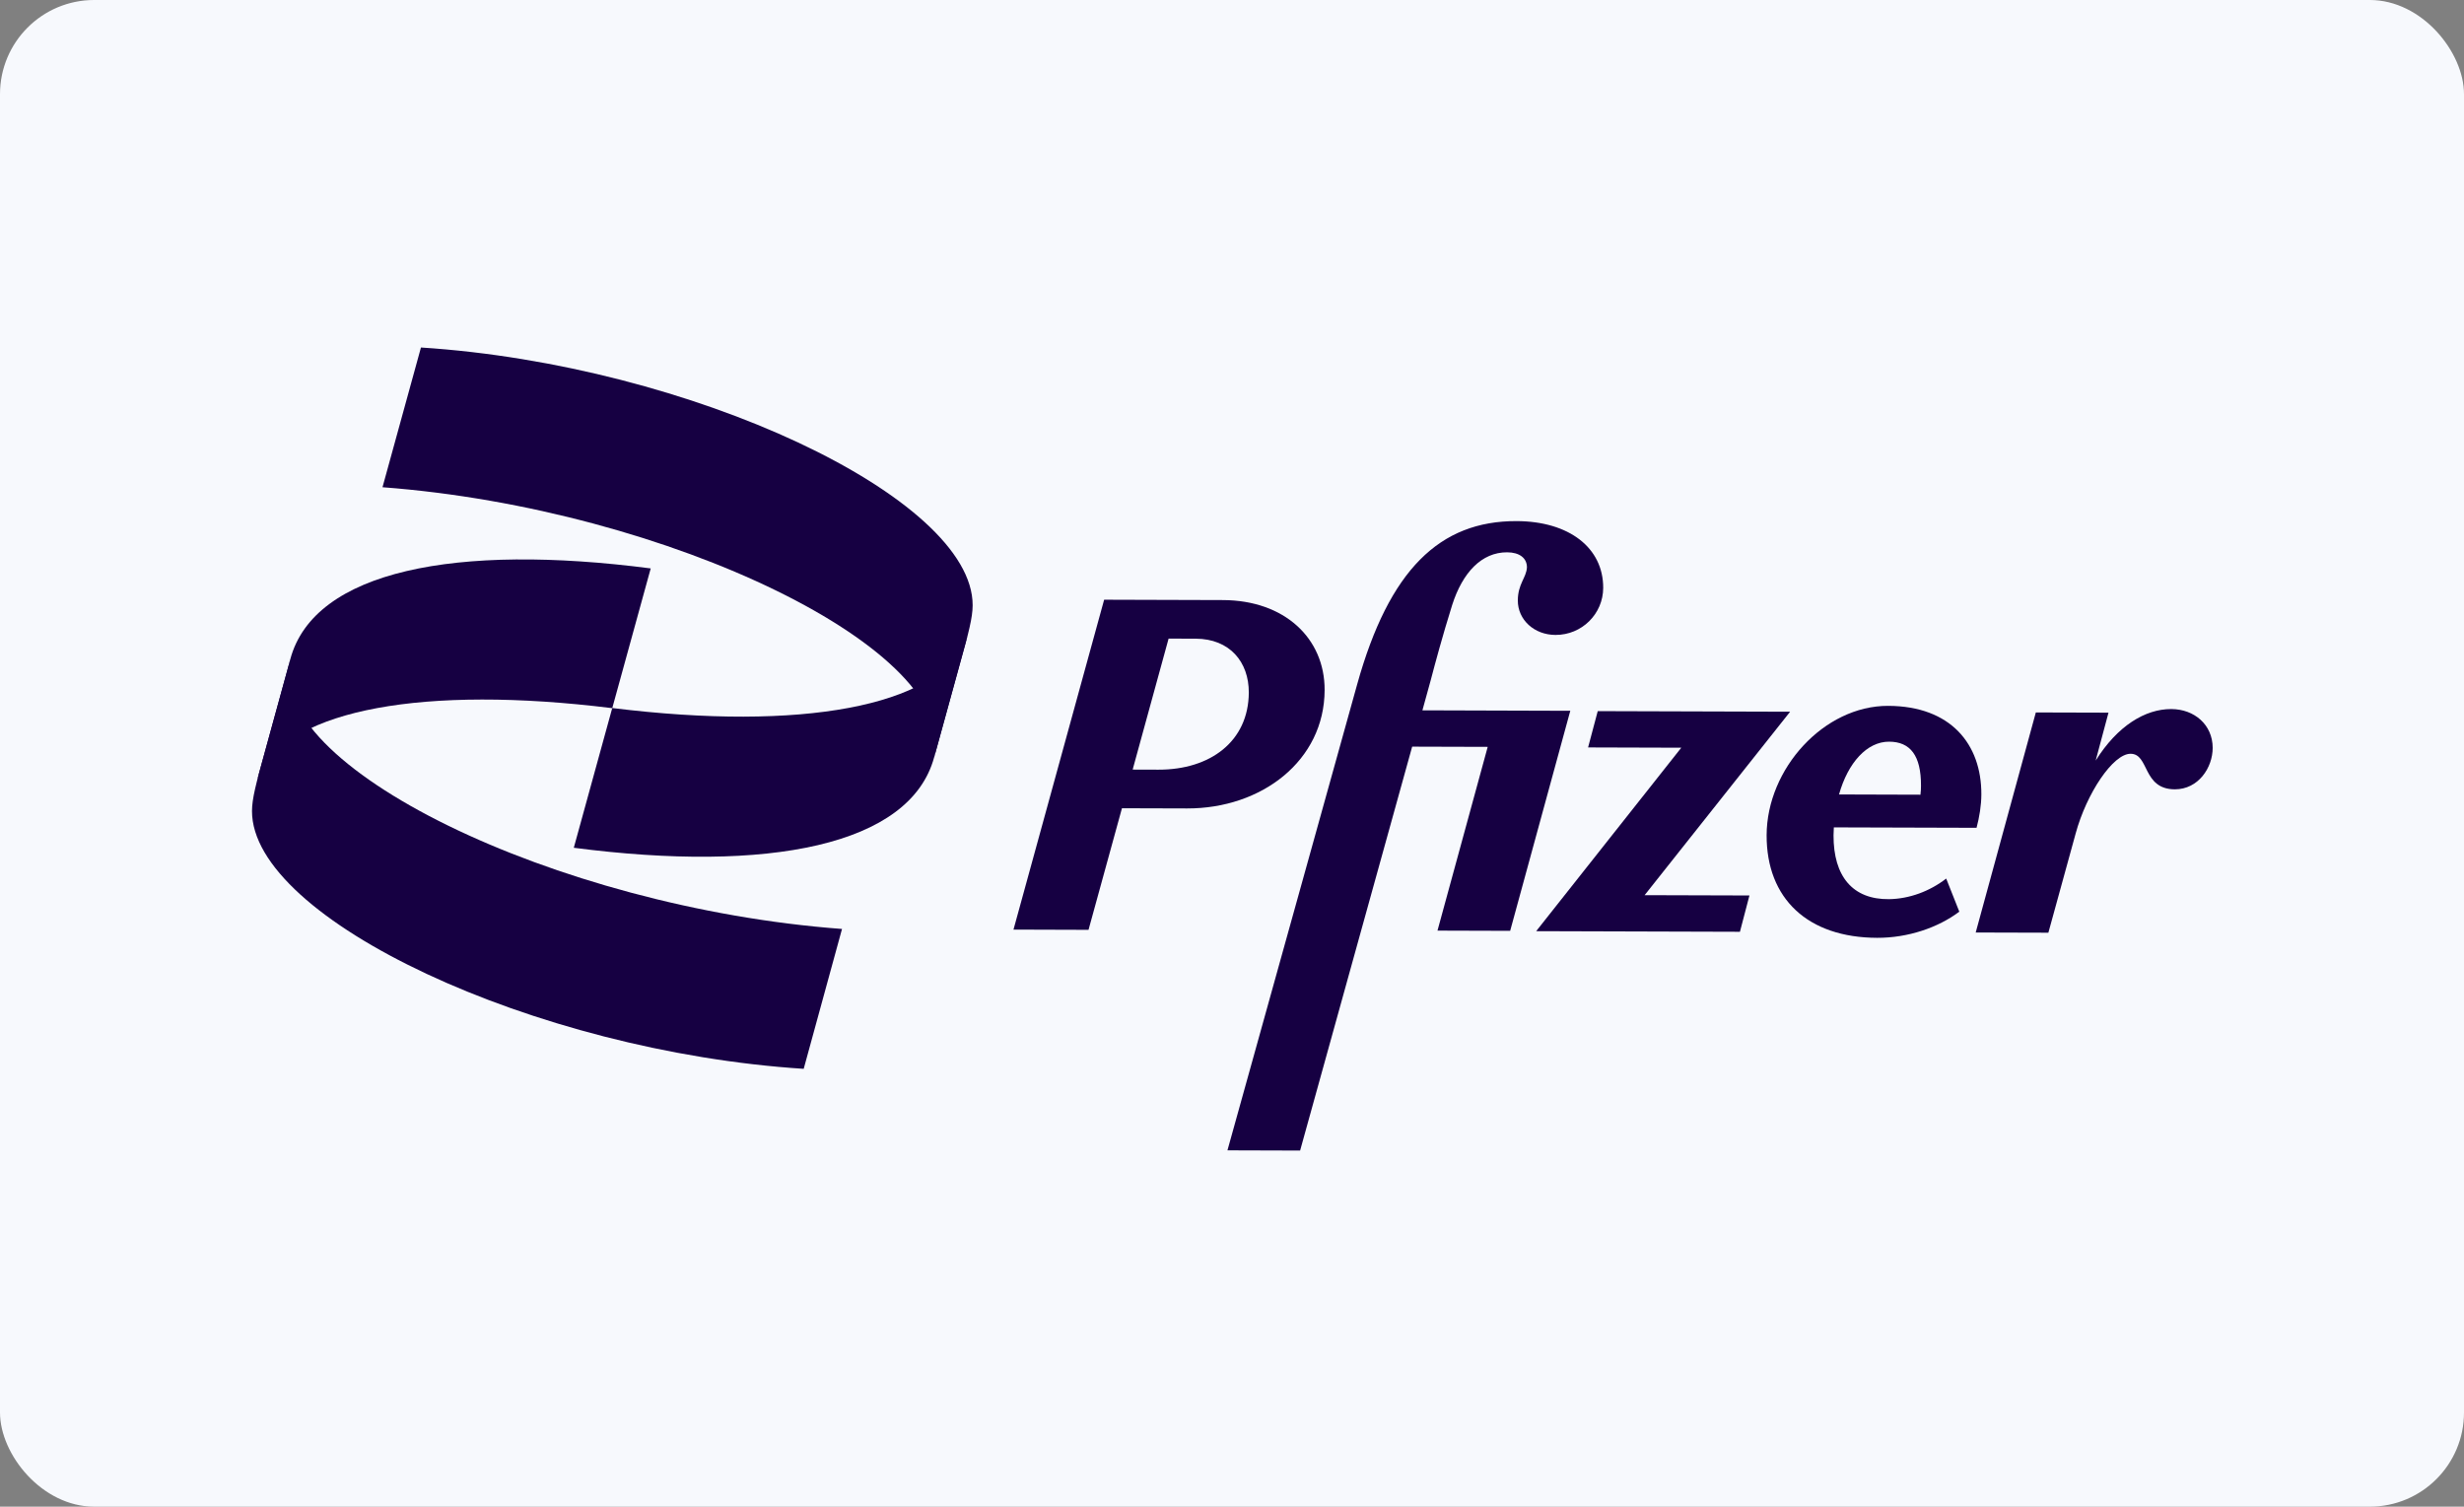
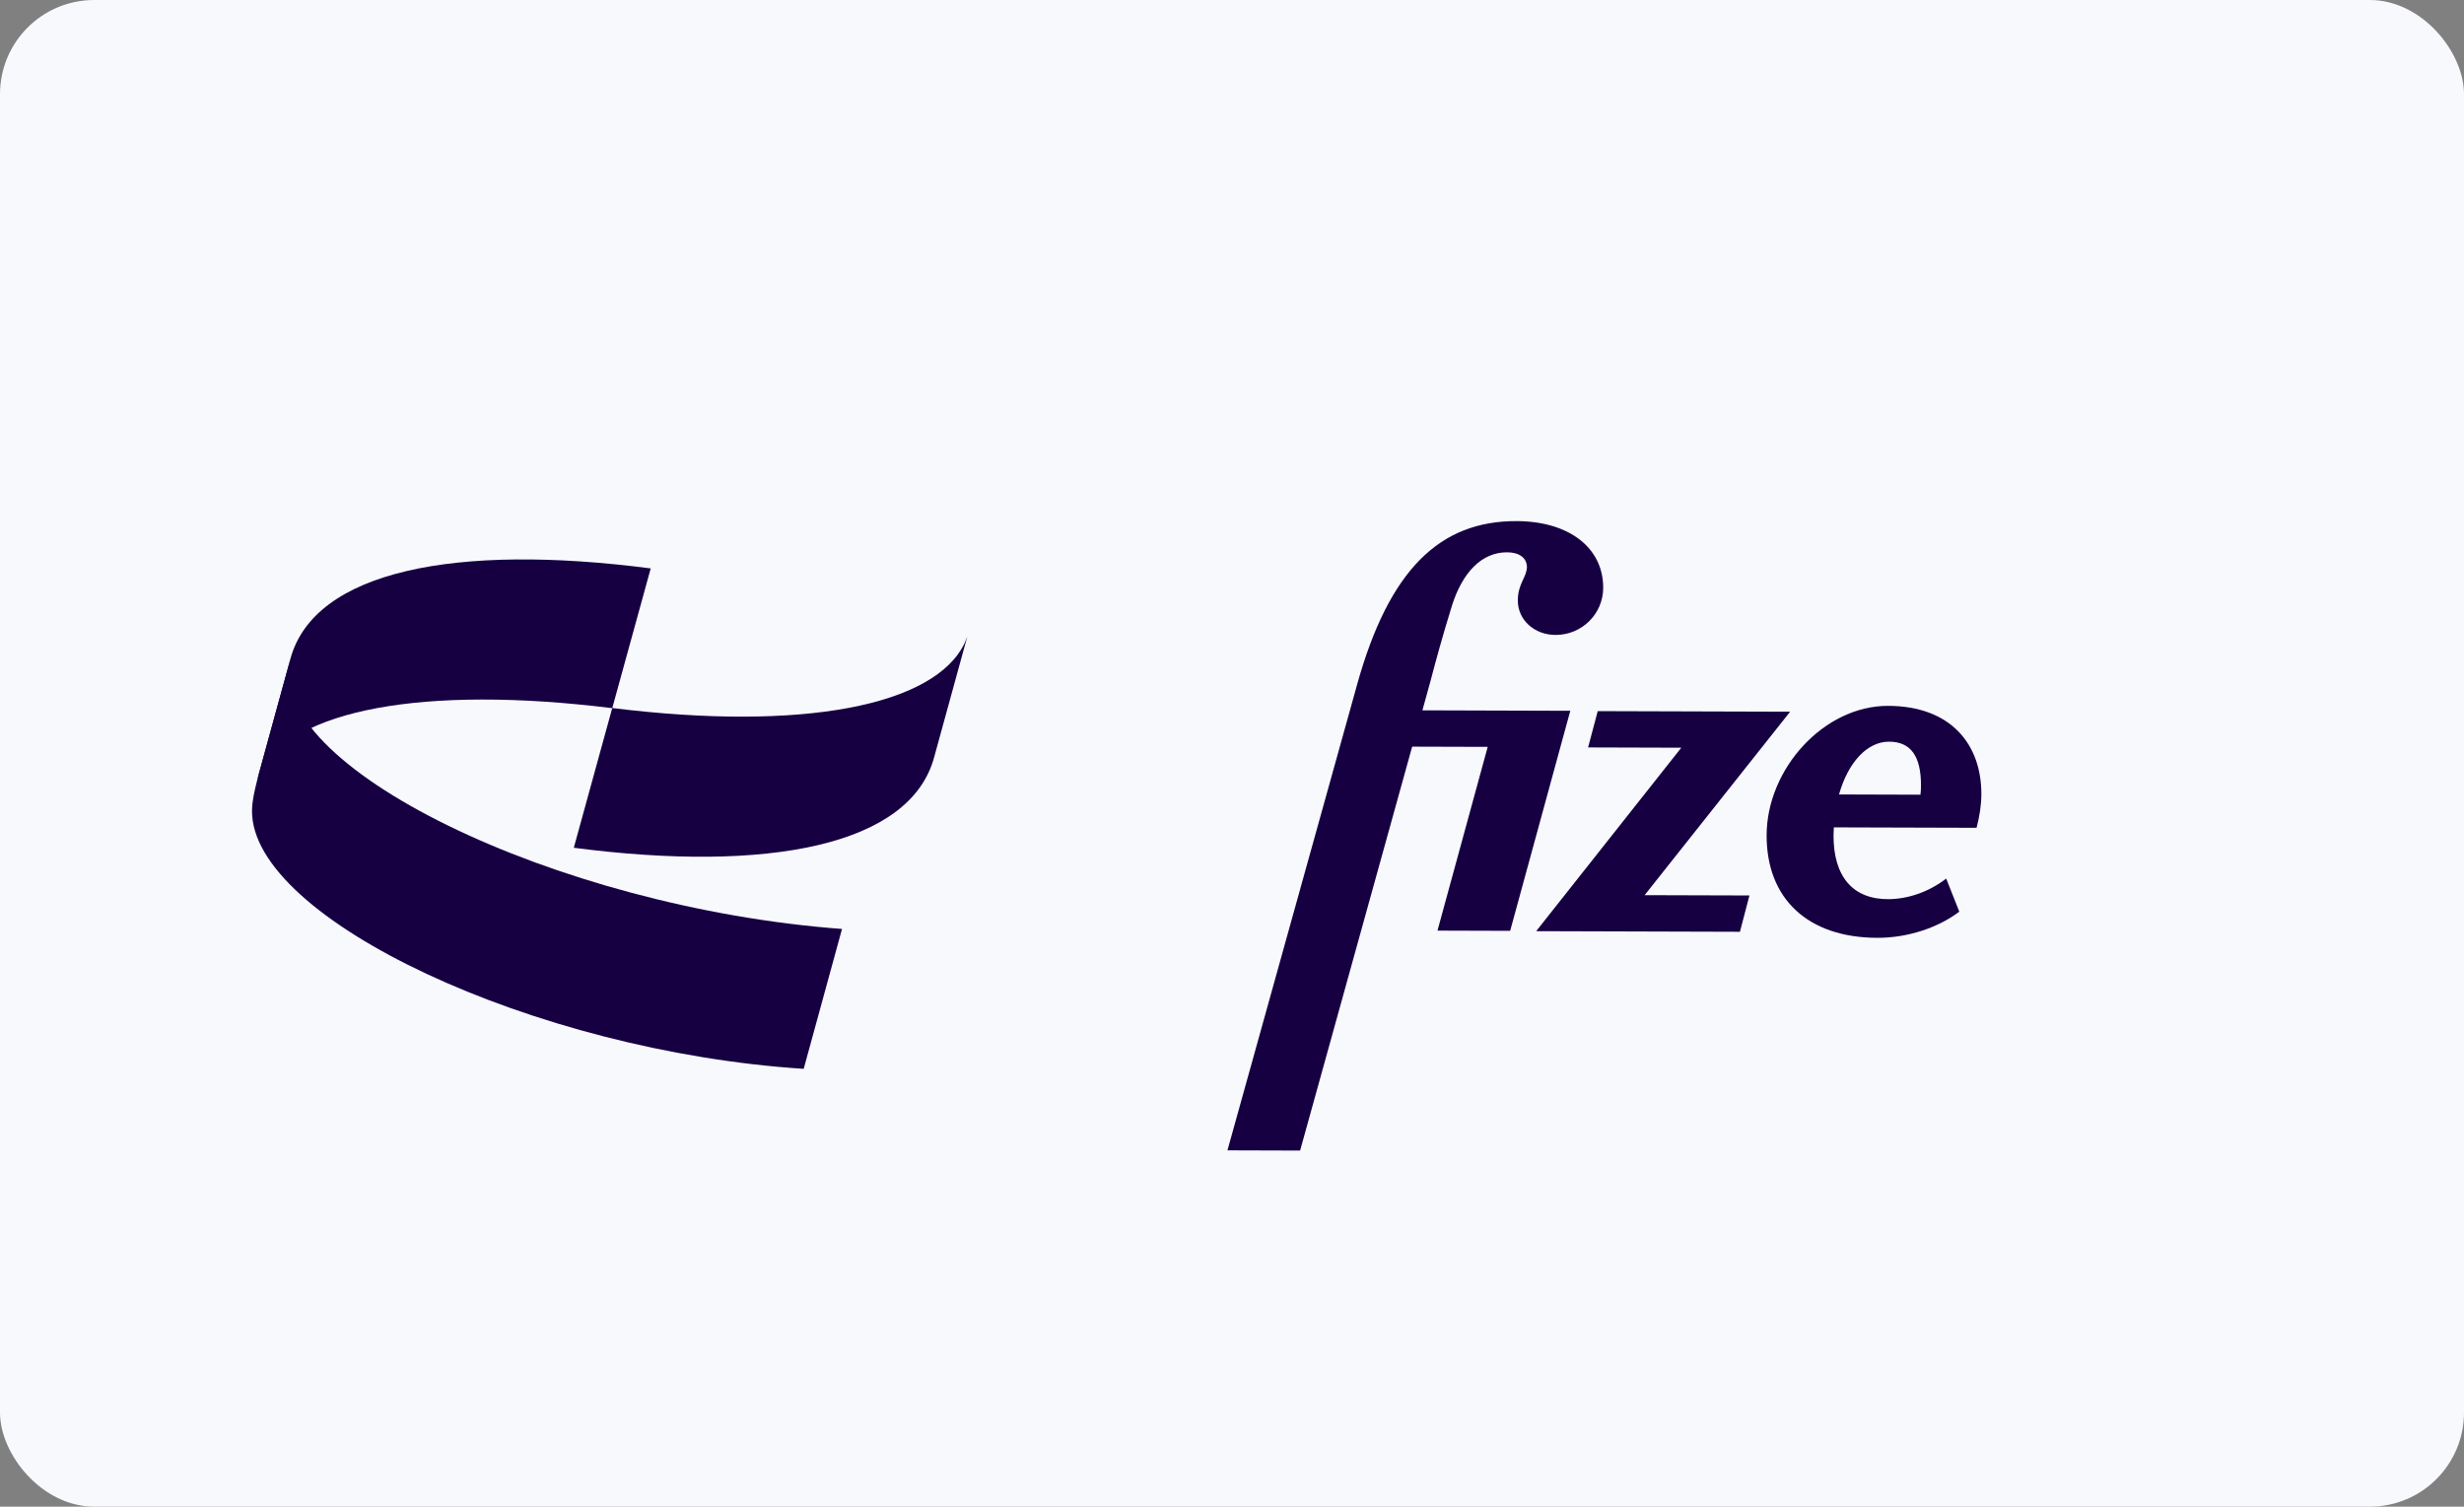
<svg xmlns="http://www.w3.org/2000/svg" width="157" height="96" viewBox="0 0 157 96" fill="none">
  <rect x="0" y="0" width="157" height="96" fill="#808080" stroke="none" />
  <rect width="157" height="96" rx="6" fill="#F7F9FD" />
  <path d="M16.387 49.692C16.446 49.526 16.505 49.368 16.589 49.21C18.566 45.243 26.974 43.628 39.011 45.122L41.462 36.218C29.075 34.607 20.025 36.354 18.501 41.987L16.387 49.692Z" fill="#160042" />
  <path d="M61.636 40.551C61.585 40.684 61.535 40.817 61.476 40.95C59.582 44.975 51.141 46.616 39.011 45.113L36.561 54.017C48.949 55.628 57.998 53.882 59.522 48.248L61.636 40.551Z" fill="#160042" />
-   <path d="M24.372 31.045C42.656 32.416 61.308 41.516 59.522 48.265L61.181 42.24C61.711 40.343 61.972 39.361 61.975 38.57C61.995 31.691 43.991 23.243 26.822 22.142L24.372 31.045Z" fill="#160042" />
  <path d="M53.651 59.19C35.367 57.828 16.715 48.727 18.509 41.979L16.851 48.003C16.32 49.9 16.059 50.882 16.057 51.673C16.036 58.552 34.041 67.001 51.21 68.102L53.651 59.19Z" fill="#160042" />
  <path d="M120.364 57.292C118.049 57.318 116.821 55.841 116.828 53.226C116.829 53.051 116.838 52.884 116.847 52.718L125.941 52.745C126.126 52.054 126.245 51.305 126.247 50.614C126.256 47.425 124.307 44.987 120.309 44.975C116.22 44.963 112.577 48.982 112.565 53.213C112.552 57.269 115.193 59.742 119.607 59.755C121.564 59.761 123.49 59.109 124.842 58.088L124.007 55.979C122.955 56.792 121.663 57.271 120.364 57.292ZM120.369 47.257C121.718 47.261 122.407 48.138 122.401 50.061C122.4 50.244 122.392 50.436 122.366 50.636L117.178 50.62C117.75 48.59 118.962 47.253 120.369 47.257Z" fill="#160042" />
-   <path d="M84.402 43.967C84.412 40.661 81.838 38.247 77.924 38.235L70.353 38.212L64.577 59.231L69.358 59.246L71.488 51.499L75.635 51.511C80.382 51.525 84.389 48.473 84.402 43.967ZM73.81 49.041L72.17 49.036L74.46 40.69L76.184 40.695C78.358 40.701 79.577 42.179 79.571 44.128C79.554 47.251 77.1 49.05 73.81 49.041Z" fill="#160042" />
  <path d="M90.628 45.277L91.167 43.322C91.436 42.298 91.9 40.559 92.53 38.545C93.194 36.474 94.406 35.187 96.03 35.191C96.812 35.194 97.294 35.553 97.293 36.153C97.257 36.811 96.715 37.2 96.712 38.258C96.708 39.491 97.754 40.452 99.112 40.456C100.794 40.461 102.147 39.116 102.152 37.458C102.16 34.902 99.975 33.213 96.635 33.203C91.738 33.188 88.514 36.301 86.477 43.599L78.21 73.296L82.84 73.31L89.98 47.574L94.793 47.588L91.593 59.296L96.224 59.31L100.055 45.289L90.628 45.26L90.628 45.277Z" fill="#160042" />
  <path d="M114.062 45.348L101.804 45.311L101.189 47.624L107.127 47.642L97.881 59.331L110.864 59.37L111.47 57.057L104.791 57.037L114.062 45.348Z" fill="#160042" />
-   <path d="M138.347 45.179C136.689 45.174 134.921 46.243 133.531 48.462L134.348 45.408L129.718 45.395L125.887 59.416L130.517 59.429L132.252 53.122C132.951 50.542 134.64 48.024 135.756 48.028C136.956 48.031 136.499 50.287 138.573 50.293C140.072 50.297 140.984 48.918 140.987 47.652C140.983 46.178 139.821 45.183 138.347 45.179Z" fill="#160042" />
</svg>